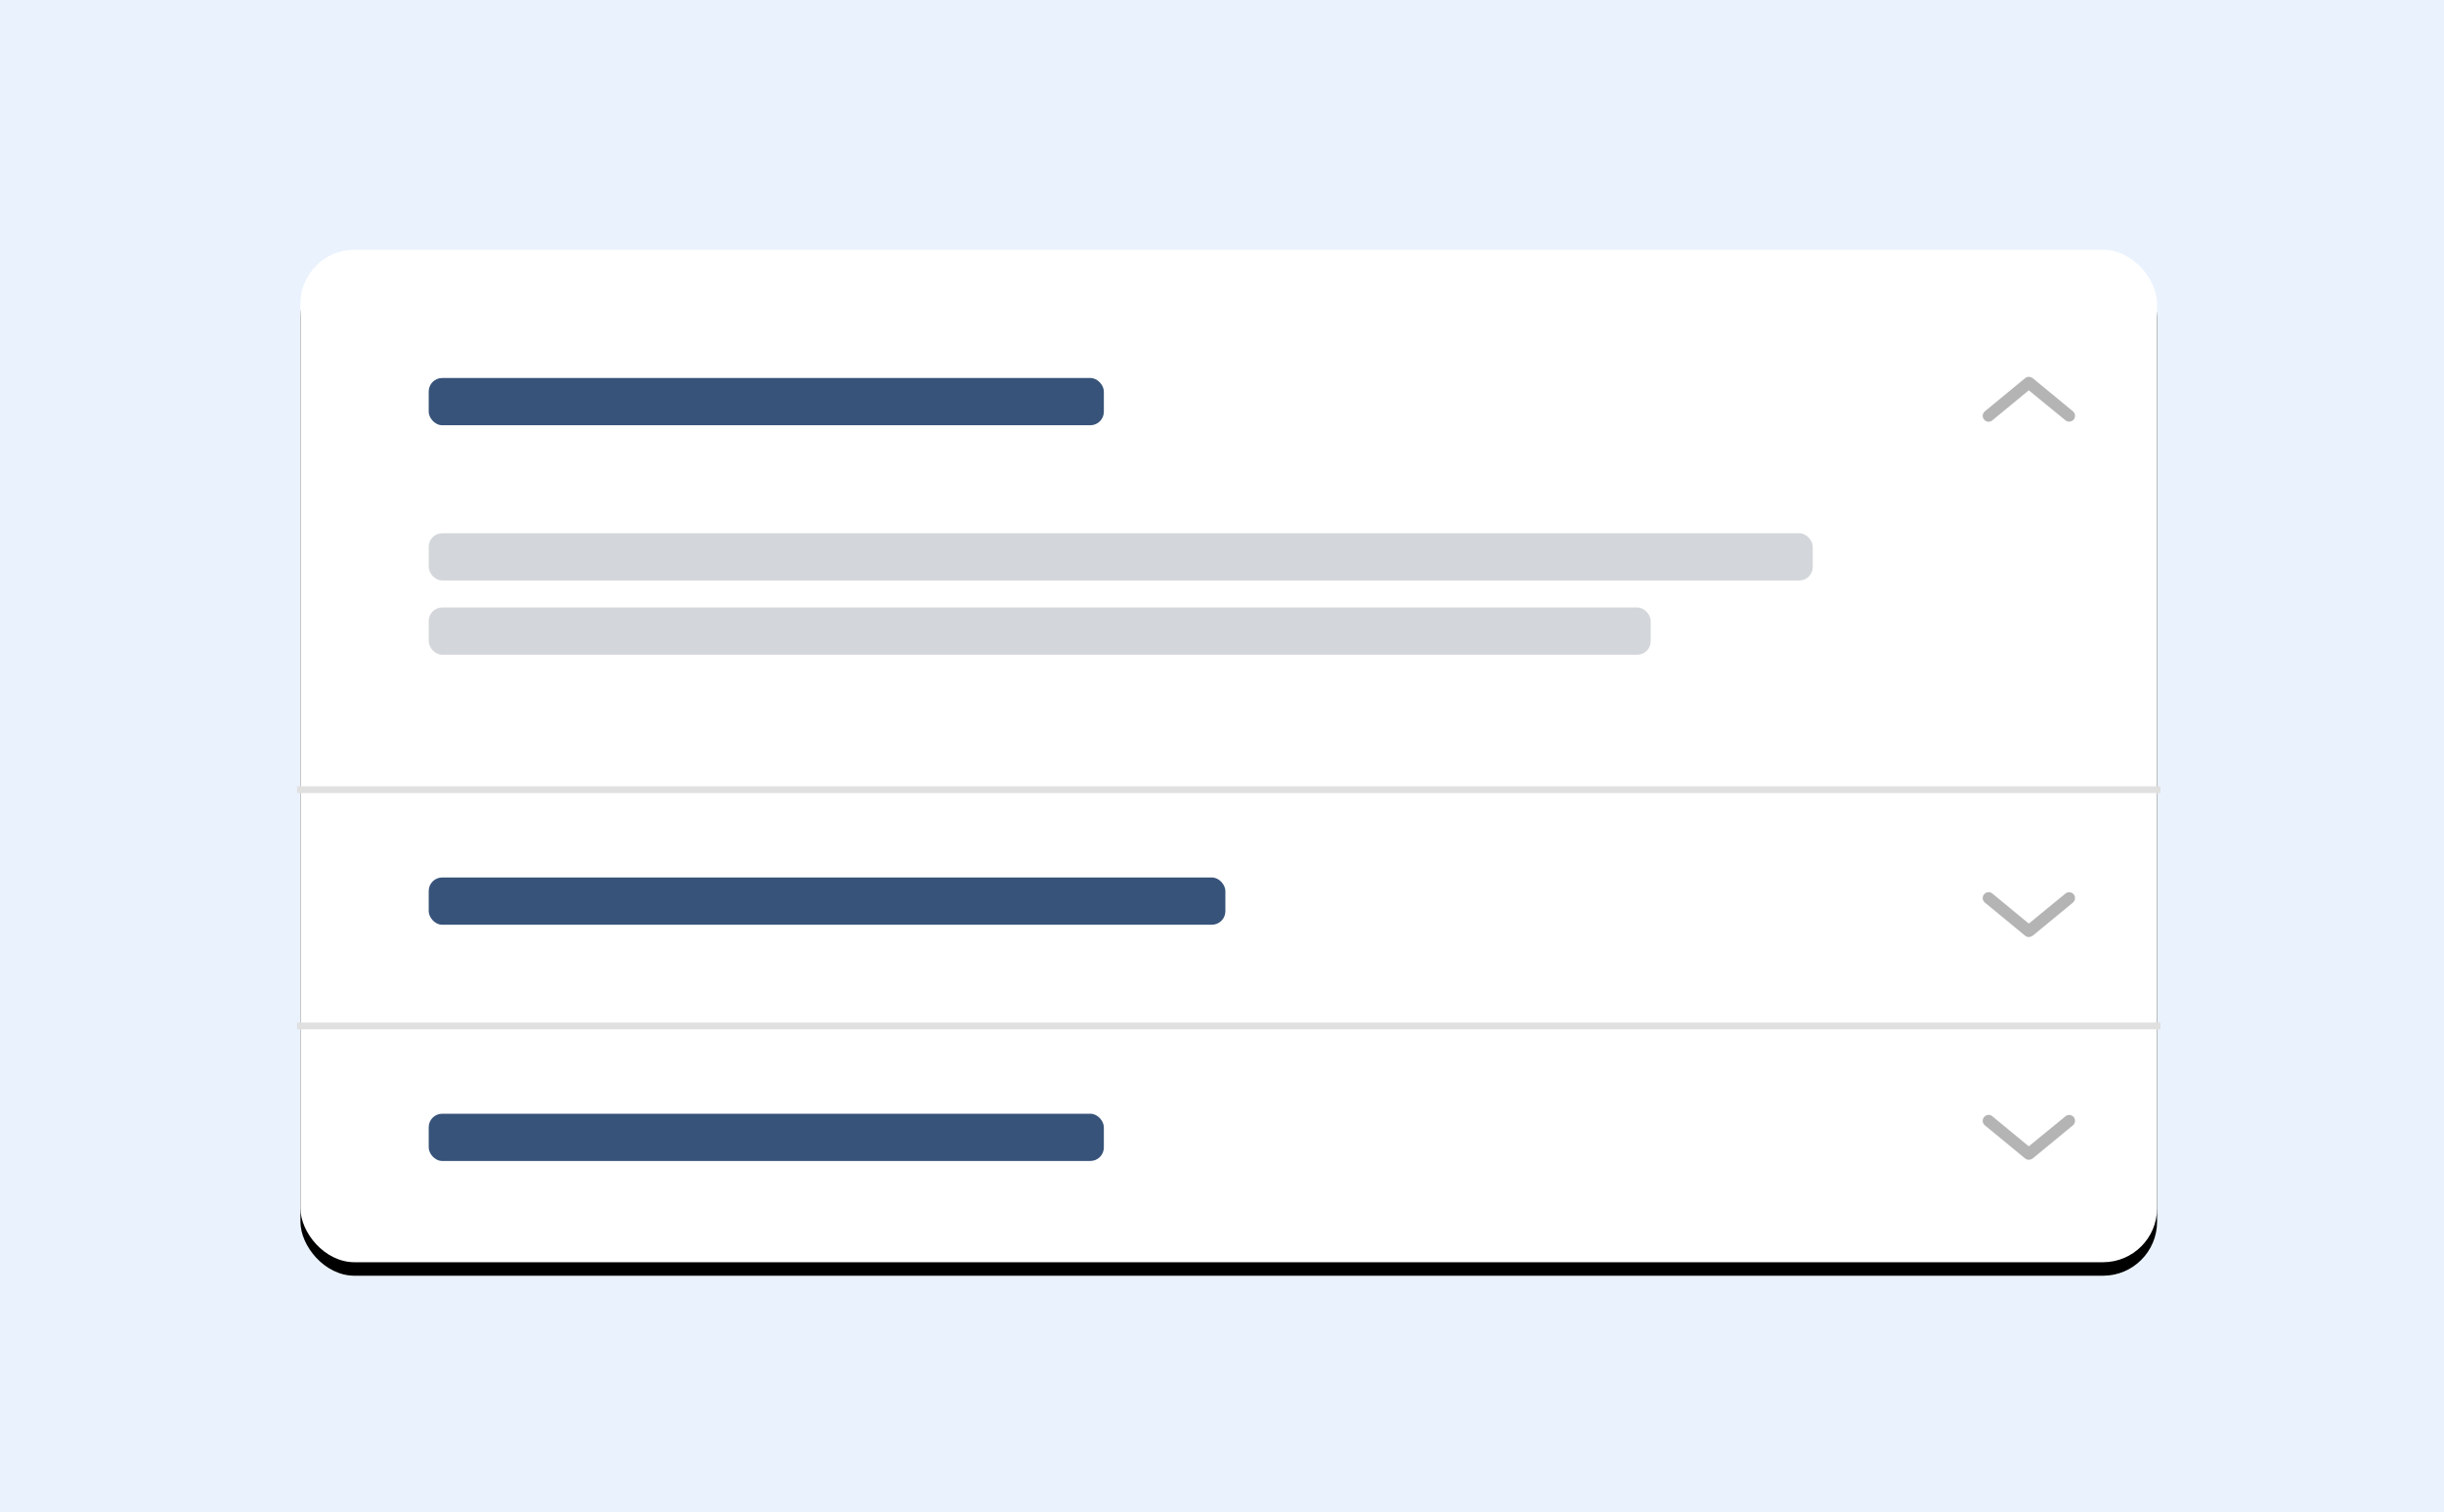
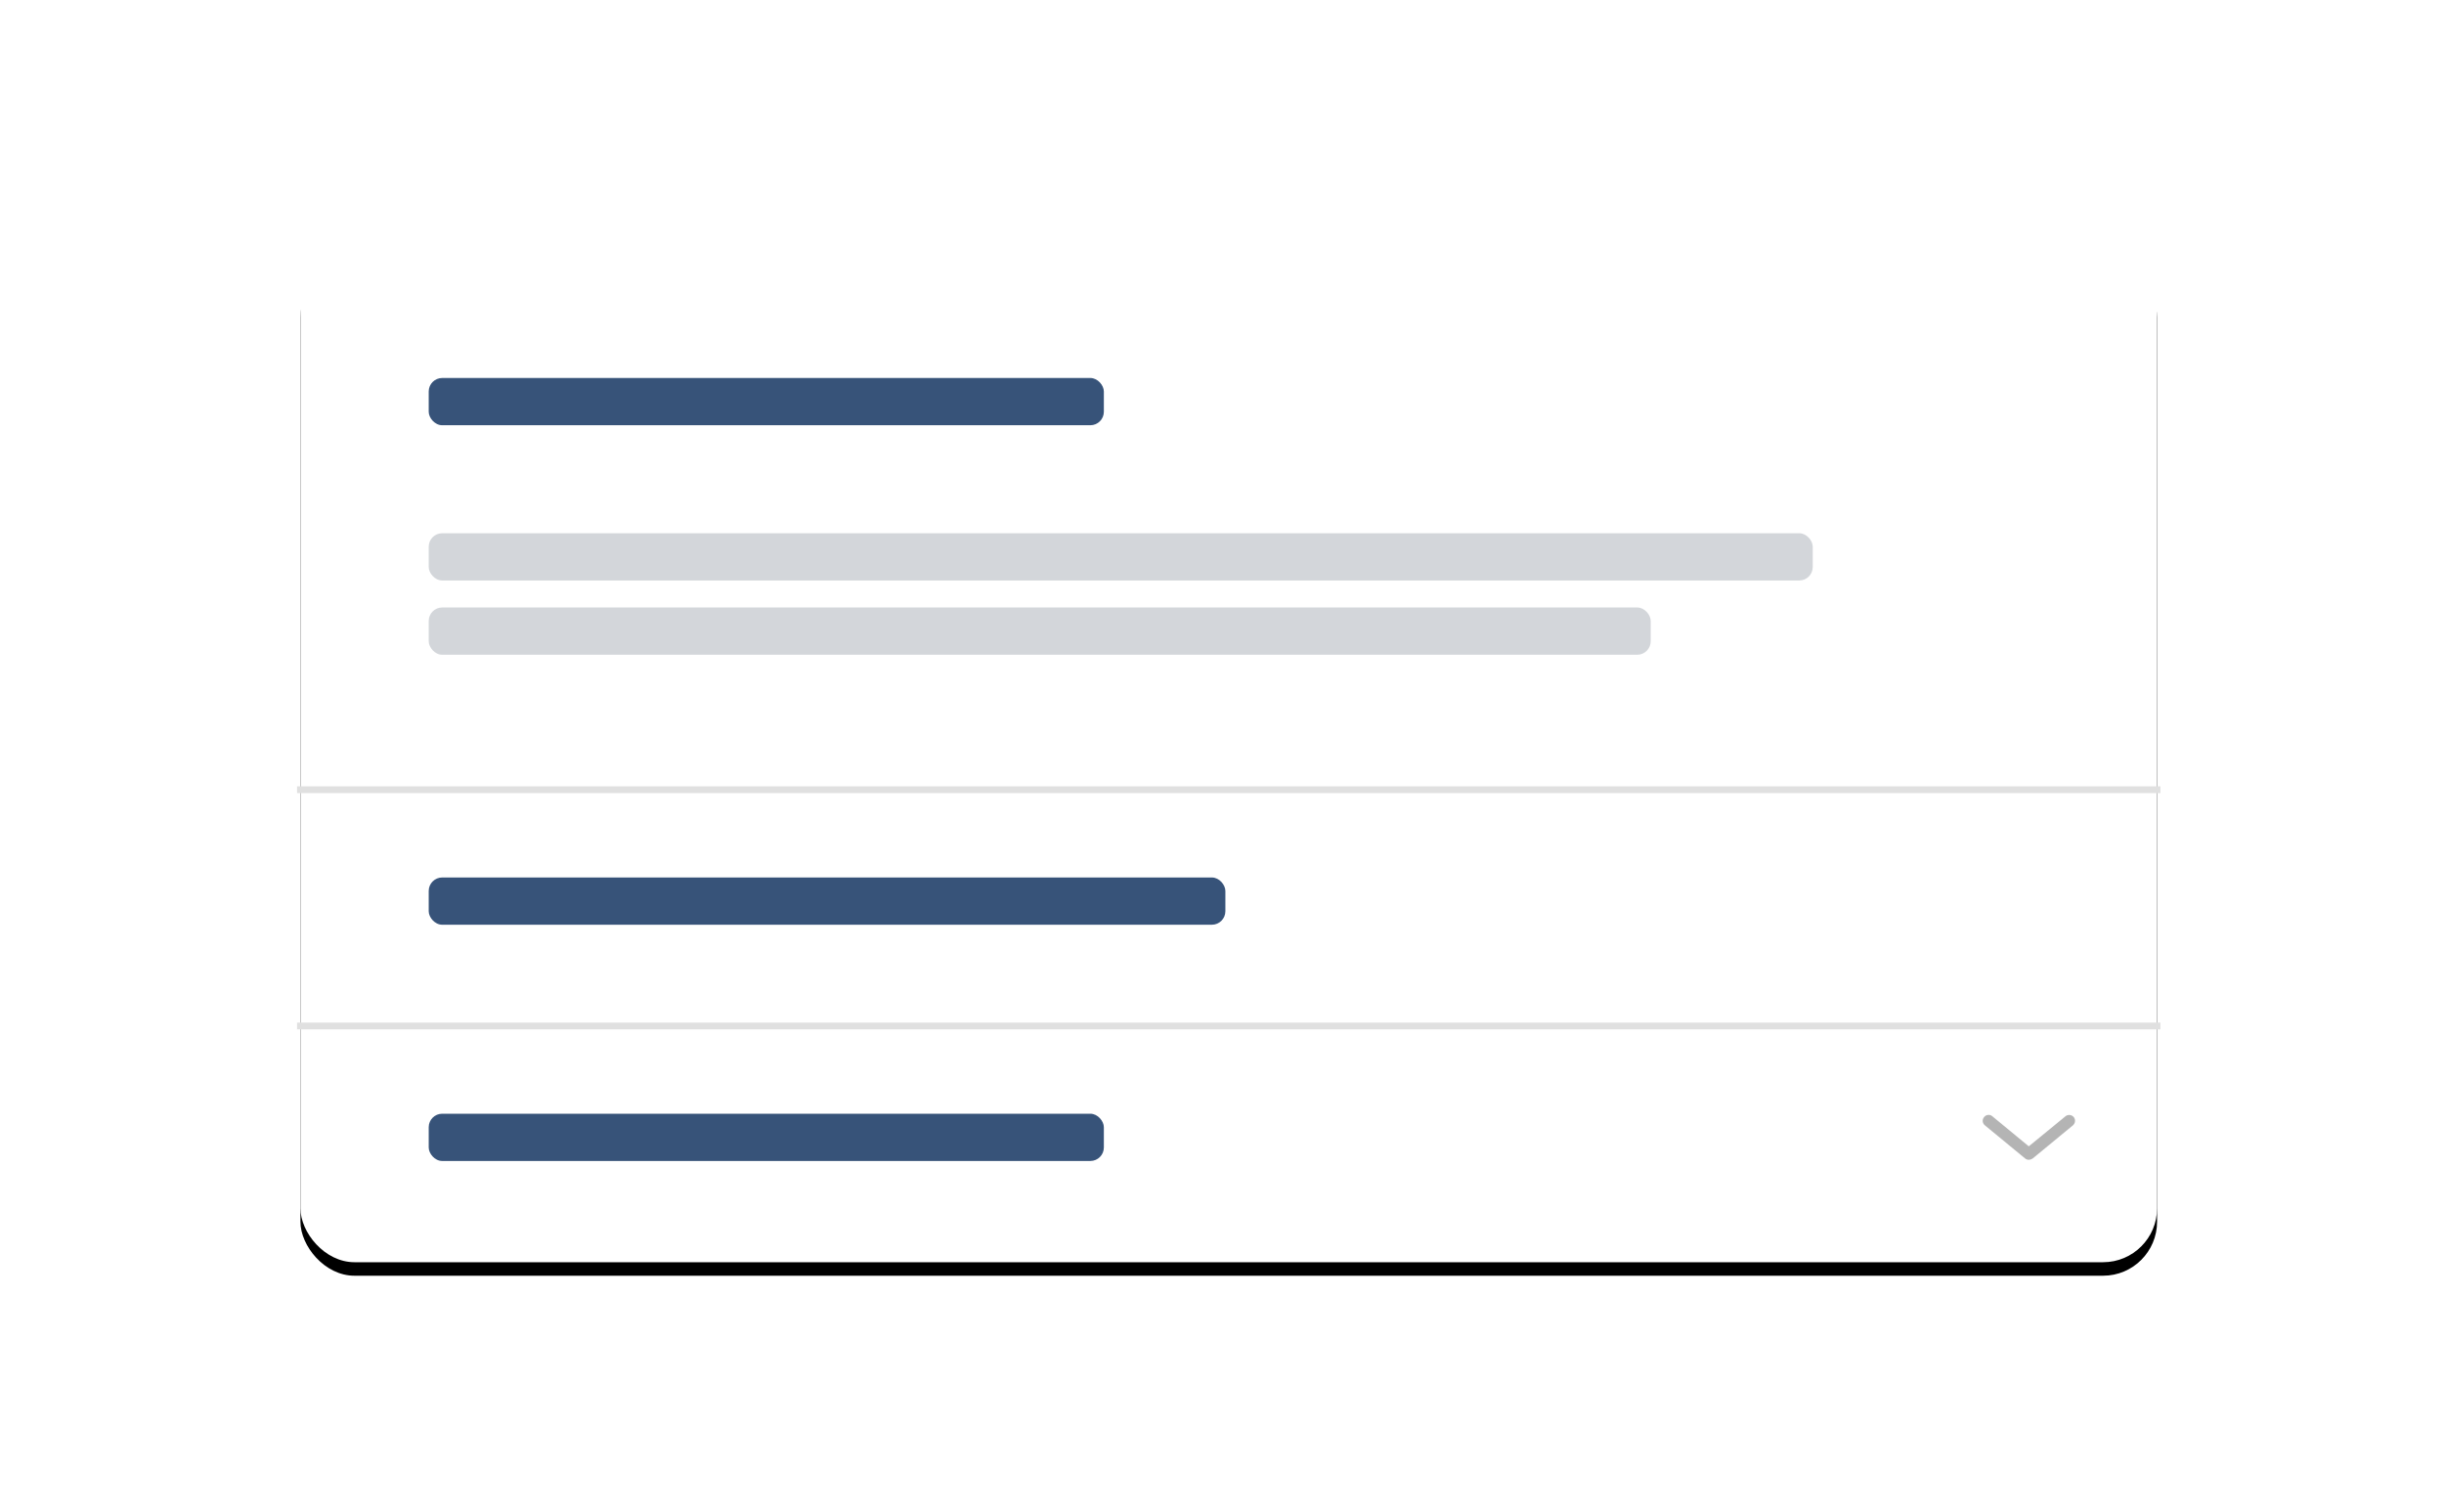
<svg xmlns="http://www.w3.org/2000/svg" xmlns:xlink="http://www.w3.org/1999/xlink" width="362px" height="224px" viewBox="0 0 362 224" version="1.1">
  <title>toggles</title>
  <defs>
    <rect id="path-1" x="45.5" y="37" width="275" height="150" rx="8" />
    <filter x="-2.5%" y="-3.3%" width="105.1%" height="109.3%" filterUnits="objectBoundingBox" id="filter-2">
      <feOffset dx="0" dy="2" in="SourceAlpha" result="shadowOffsetOuter1" />
      <feGaussianBlur stdDeviation="2" in="shadowOffsetOuter1" result="shadowBlurOuter1" />
      <feColorMatrix values="0 0 0 0 0   0 0 0 0 0   0 0 0 0 0  0 0 0 0.1 0" type="matrix" in="shadowBlurOuter1" />
    </filter>
  </defs>
  <g id="toggles" stroke="none" stroke-width="1" fill="none" fill-rule="evenodd">
    <g id="example" transform="translate(-1, 0)">
-       <rect id="bg" fill="#EAF2FD" x="0.5" y="0" width="363" height="224" />
      <g id="bg">
        <use fill="black" fill-opacity="1" filter="url(#filter-2)" xlink:href="#path-1" />
        <use fill="#FFFFFF" fill-rule="evenodd" xlink:href="#path-1" />
      </g>
      <line x1="45.5" y1="152" x2="320.5" y2="152" id="Line-4" stroke="#E0E0E0" stroke-linecap="square" />
      <rect id="Rectangle" fill="#375379" x="64.5" y="165" width="100" height="7" rx="2" />
      <path d="M301.5,171.825 C301.29,171.825 301.115,171.755 300.94,171.615 L294.99,166.715 C294.605,166.4 294.57,165.84 294.885,165.49 C295.2,165.105 295.76,165.07 296.11,165.385 L301.5,169.83 L306.925,165.385 C307.31,165.07 307.835,165.14 308.15,165.49 C308.465,165.875 308.395,166.4 308.045,166.715 L302.095,171.615 C301.885,171.755 301.675,171.825 301.5,171.825 Z" id="Path" fill="#B4B4B4" fill-rule="nonzero" />
      <line x1="45.5" y1="117" x2="320.5" y2="117" id="Line-4" stroke="#E0E0E0" stroke-linecap="square" />
      <rect id="Rectangle" fill="#375379" x="64.5" y="130" width="118" height="7" rx="2" />
-       <path d="M301.5,138.825 C301.29,138.825 301.115,138.755 300.94,138.615 L294.99,133.715 C294.605,133.4 294.57,132.84 294.885,132.49 C295.2,132.105 295.76,132.07 296.11,132.385 L301.5,136.83 L306.925,132.385 C307.31,132.07 307.835,132.14 308.15,132.49 C308.465,132.875 308.395,133.4 308.045,133.715 L302.095,138.615 C301.885,138.755 301.675,138.825 301.5,138.825 Z" id="Path" fill="#B4B4B4" fill-rule="nonzero" />
-       <path d="M301.5,62.48 C301.29,62.48 301.115,62.41 300.94,62.27 L294.99,57.37 C294.605,57.055 294.57,56.495 294.885,56.145 C295.2,55.76 295.76,55.725 296.11,56.04 L301.5,60.485 L306.925,56.04 C307.31,55.725 307.835,55.795 308.15,56.145 C308.465,56.53 308.395,57.055 308.045,57.37 L302.095,62.27 C301.885,62.41 301.675,62.48 301.5,62.48 Z" id="Path" fill="#B4B4B4" fill-rule="nonzero" transform="translate(301.512, 59.154) scale(1, -1) translate(-301.512, -59.154) " />
      <rect id="Rectangle" fill="#D3D6DA" x="64.5" y="90" width="181" height="7" rx="2" />
      <rect id="Rectangle" fill="#D3D6DA" x="64.5" y="79" width="205" height="7" rx="2" />
      <rect id="Rectangle" fill="#375379" x="64.5" y="56" width="100" height="7" rx="2" />
    </g>
  </g>
</svg>